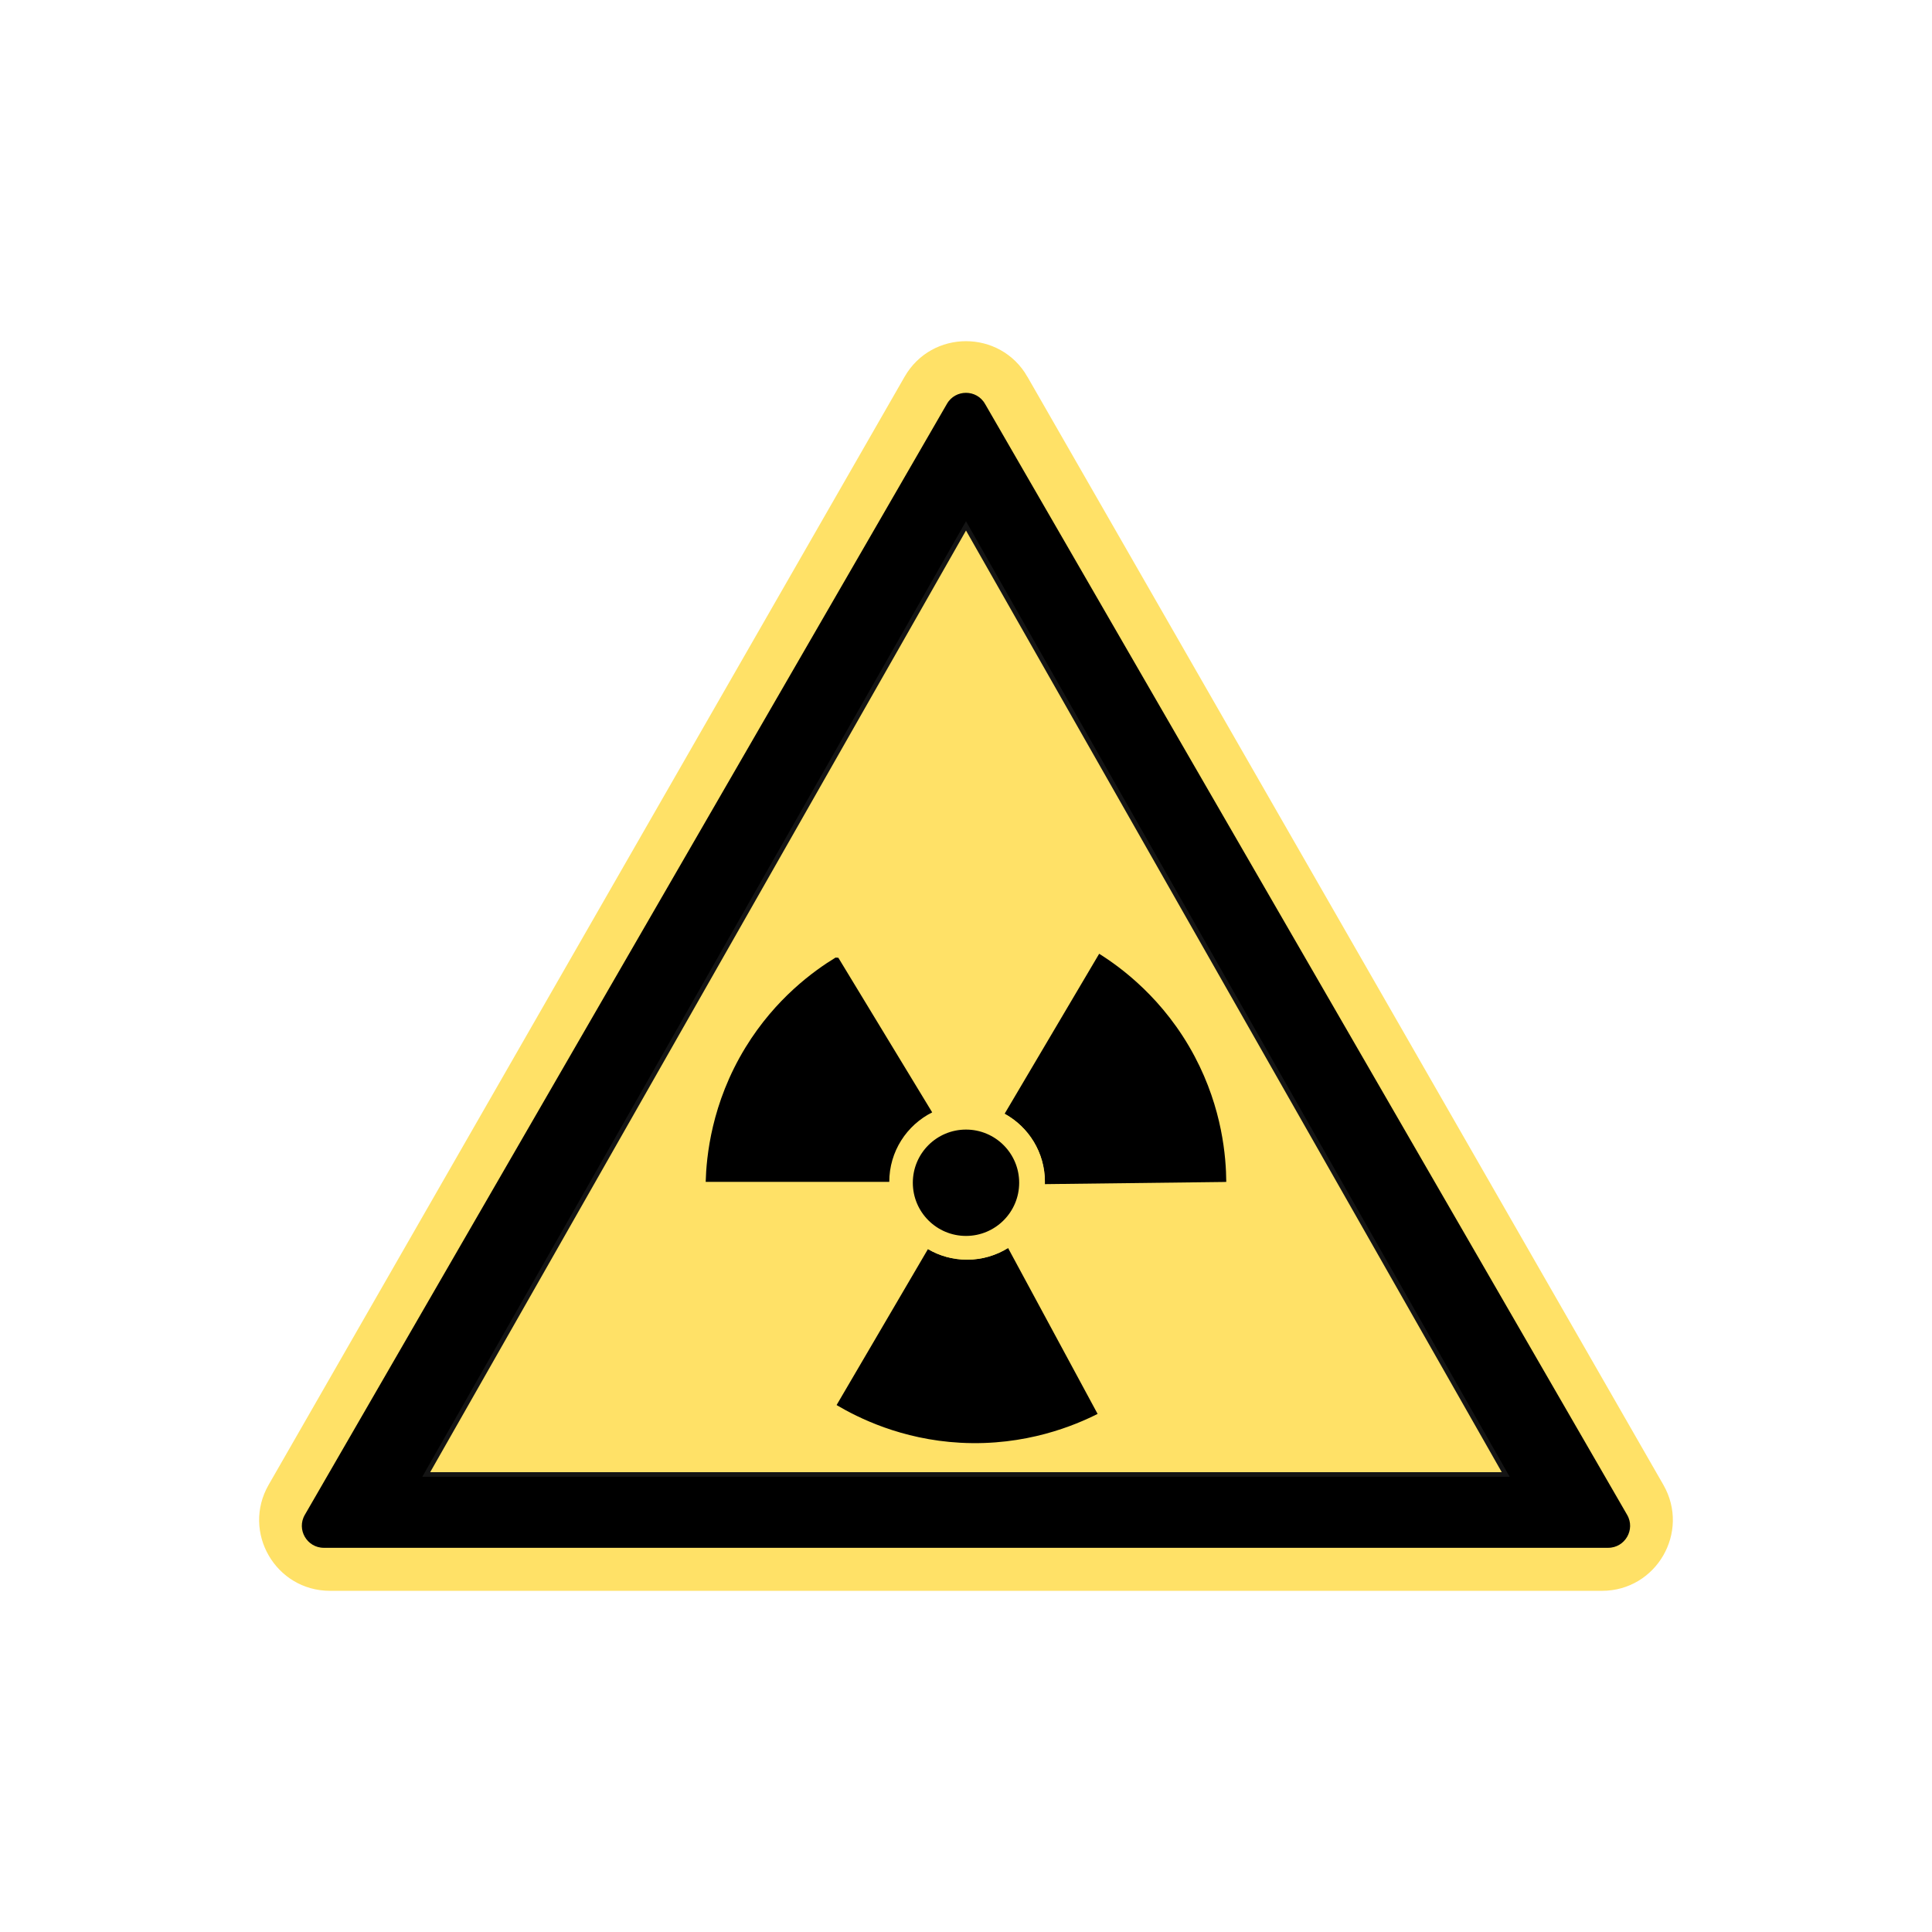
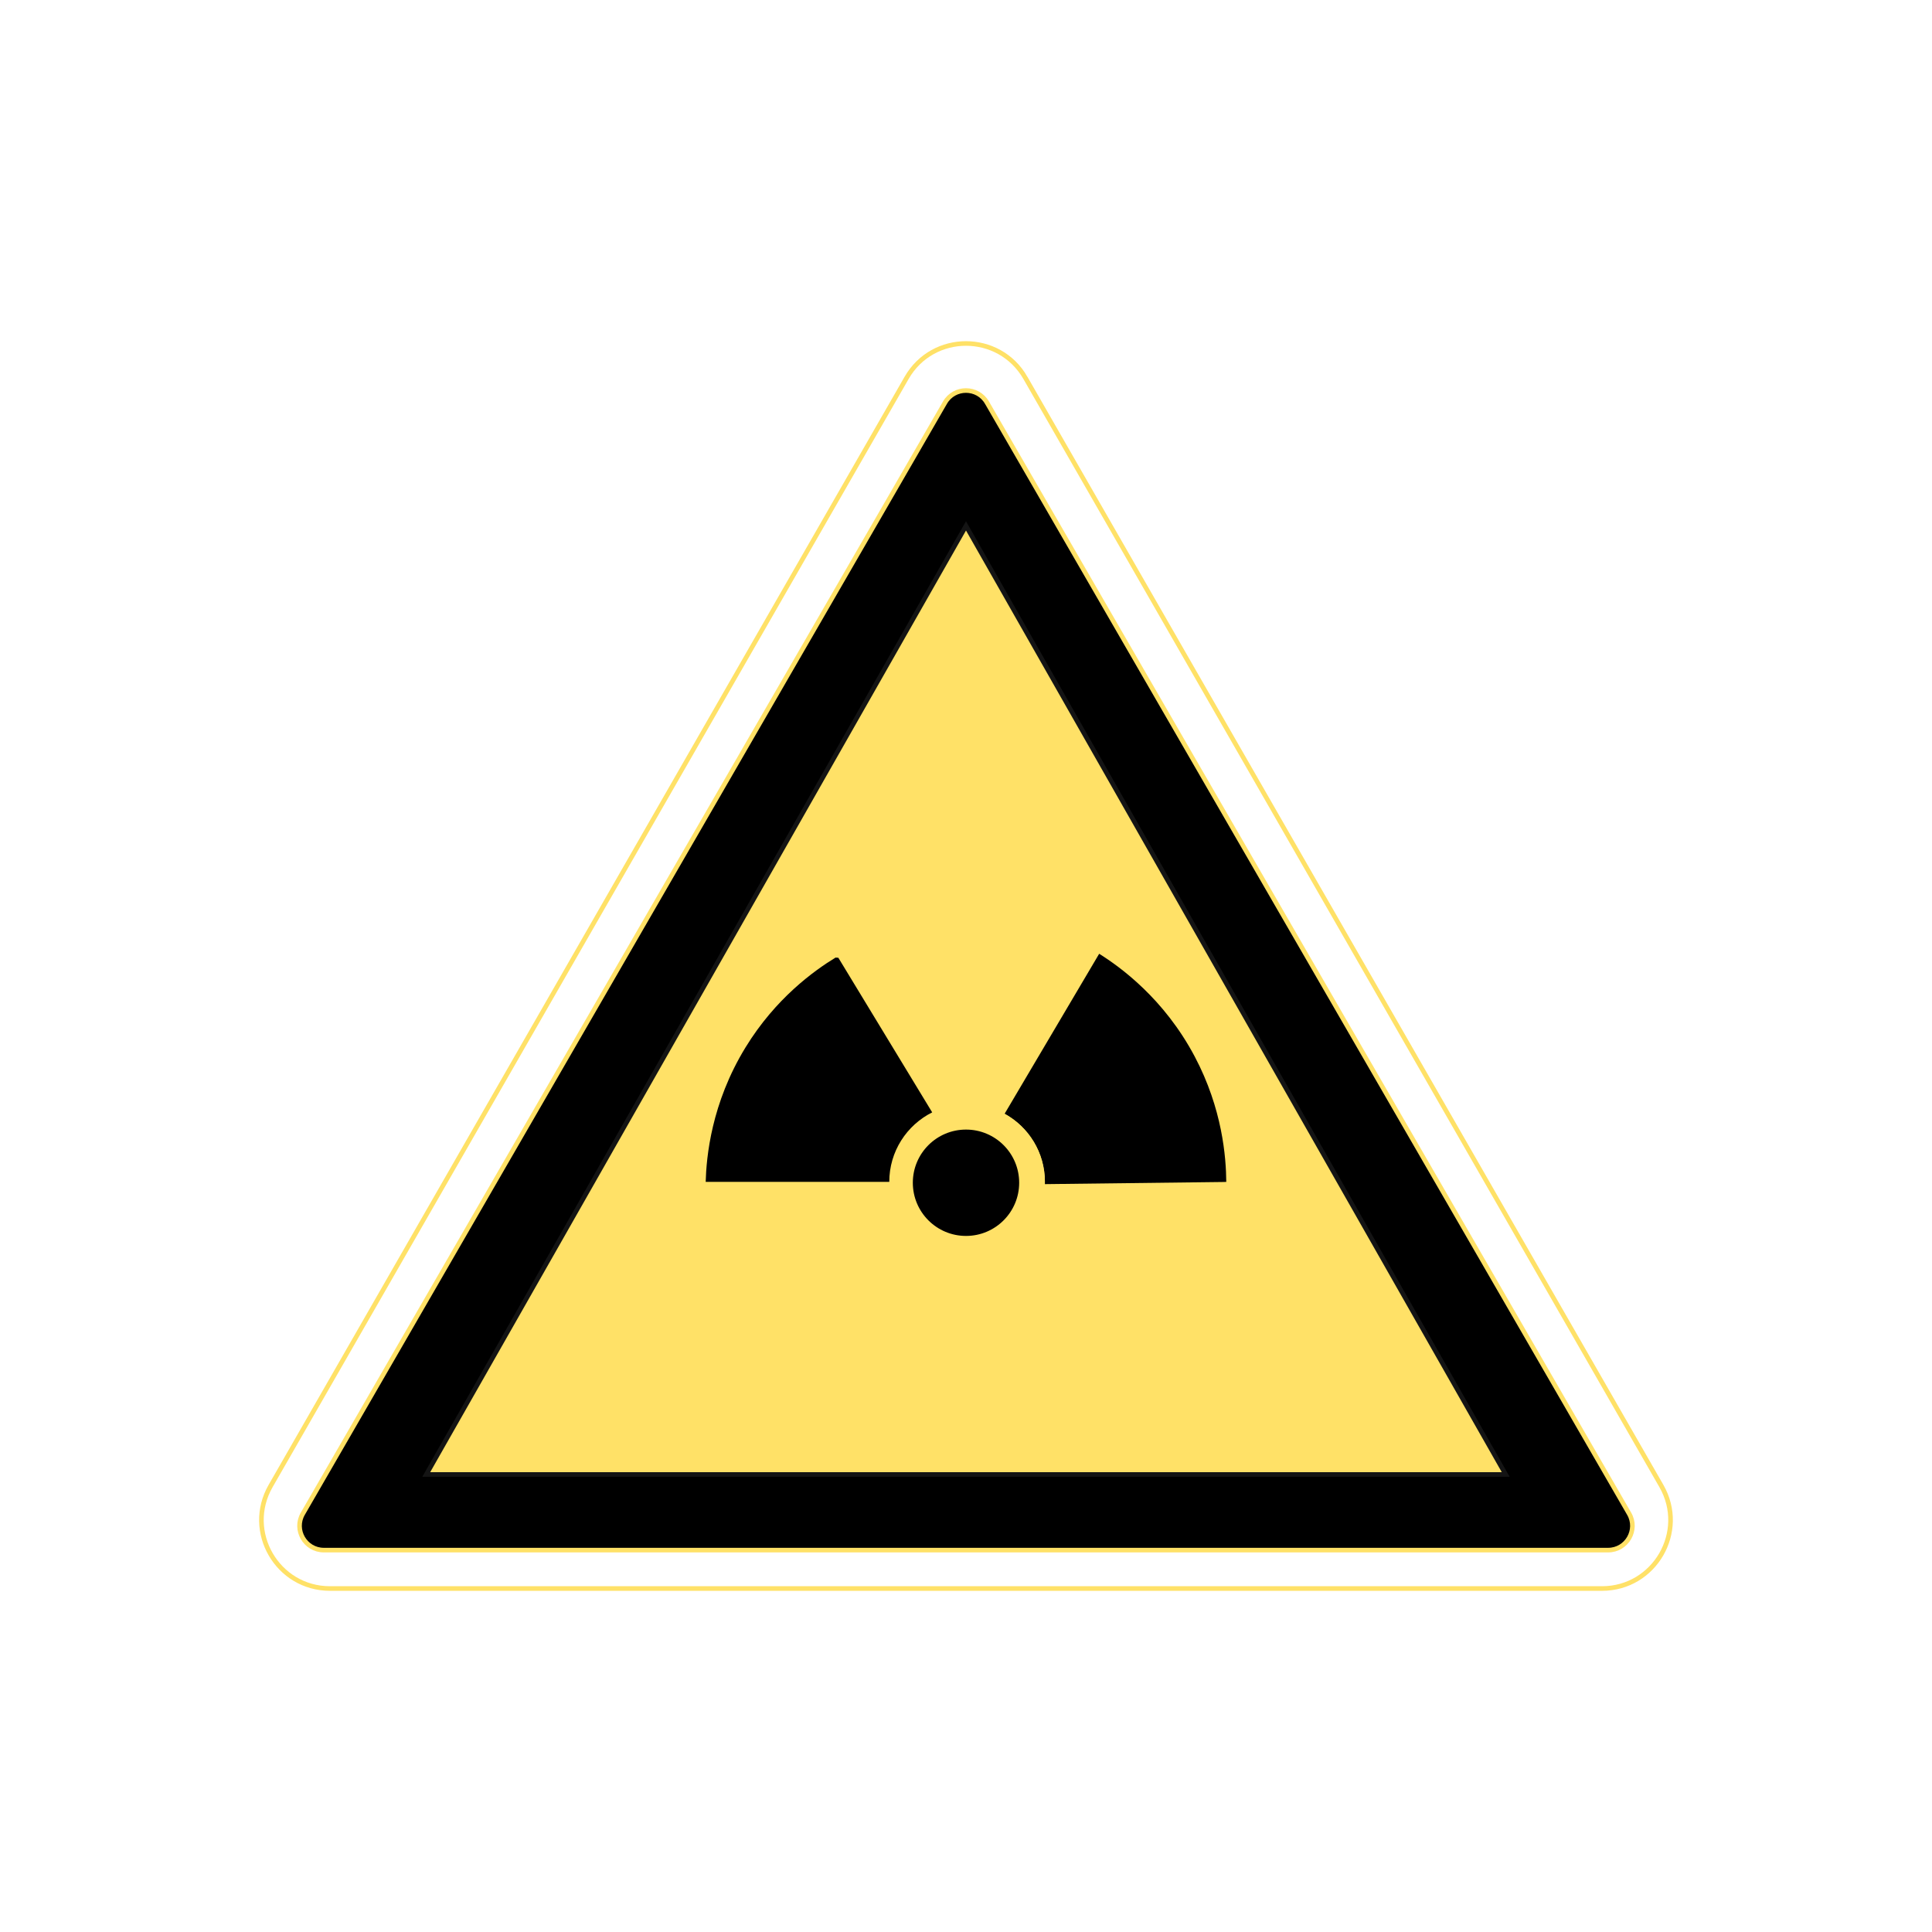
<svg xmlns="http://www.w3.org/2000/svg" id="Layer_1" viewBox="0 0 420 420">
  <defs>
    <style>.cls-1{stroke:#141414;}.cls-1,.cls-2{fill:none;stroke-miterlimit:10;}.cls-2{stroke:#ffe167;}.cls-3{fill:#ffe167;}</style>
  </defs>
  <g>
    <g>
-       <path class="cls-3" d="M361.17,323.04c5.69,9.92-1.47,22.29-12.91,22.29H71.74c-11.45,0-18.61-12.37-12.91-22.29L197.09,82.14c5.72-9.96,20.09-9.96,25.82,0l138.26,240.9Zm-11.58,13.94c4.06,0,6.6-4.4,4.57-7.91L214.56,87.53c-2.03-3.51-7.1-3.51-9.13,0L65.83,329.07c-2.03,3.51,.51,7.91,4.57,7.91H349.59Z" />
      <path d="M354.16,329.07c2.03,3.51-.51,7.91-4.57,7.91H70.4c-4.06,0-6.6-4.4-4.57-7.91L205.43,87.53c2.03-3.51,7.1-3.51,9.13,0l139.6,241.54Zm-26.83-8.53L210,114.32l-117.34,206.22h234.67Z" />
      <polygon class="cls-3" points="210 114.32 327.33 320.54 92.66 320.54 210 114.32" />
    </g>
    <g>
      <path class="cls-2" d="M222.91,82.14l138.26,240.9c5.69,9.92-1.47,22.29-12.91,22.29H71.74c-11.45,0-18.61-12.37-12.91-22.29L197.09,82.14c5.72-9.96,20.09-9.96,25.82,0Z" />
      <path class="cls-2" d="M214.56,87.53l139.6,241.54c2.03,3.51-.51,7.91-4.57,7.91H70.4c-4.06,0-6.6-4.4-4.57-7.91L205.43,87.53c2.03-3.51,7.1-3.51,9.13,0Z" />
      <polygon class="cls-1" points="210 114.32 327.33 320.54 92.66 320.54 210 114.32" />
    </g>
  </g>
  <g>
-     <path d="M219.14,271.3c6.49,12.03,12.98,24.04,19.47,36.07-4.8,2.42-15.58,7.05-29.85,6.27-12.86-.7-22.29-5.47-26.89-8.19l.17-.3c6.57-11.21,13.13-22.41,19.69-33.61,2.49,1.47,5.4,2.3,8.5,2.3,3.27,0,6.32-.93,8.91-2.54Z" />
    <path d="M266.24,256.95c-13.04,.15-26.07,.31-39.1,.47,0-.16,0-.33,0-.49,0-6.38-3.53-11.93-8.75-14.8,6.85-11.6,13.71-23.19,20.56-34.79,4.56,2.86,14.08,9.71,20.77,22.34,6.03,11.39,6.82,21.92,6.86,27.26h-.35Z" />
    <path class="cls-3" d="M227.15,256.93c0,.16,0,.33,0,.49-.16,5.87-3.32,10.98-8,13.88-2.59,1.61-5.64,2.54-8.91,2.54-3.1,0-6.01-.83-8.5-2.3-5.03-2.92-8.41-8.37-8.41-14.61,0-6.62,3.8-12.34,9.33-15.11,2.28-1.16,4.86-1.8,7.58-1.8,2.96,0,5.75,.76,8.17,2.11,5.22,2.87,8.75,8.42,8.75,14.8Z" />
    <path d="M182.25,208.21c6.8,11.2,13.6,22.41,20.4,33.61-5.53,2.77-9.33,8.49-9.33,15.11h-39.91c.15-5.38,1.2-17.07,8.67-29.25,6.53-10.66,14.89-16.66,19.56-19.51l.61,.04Z" />
  </g>
  <circle cx="210" cy="257.12" r="11.56" />
</svg>